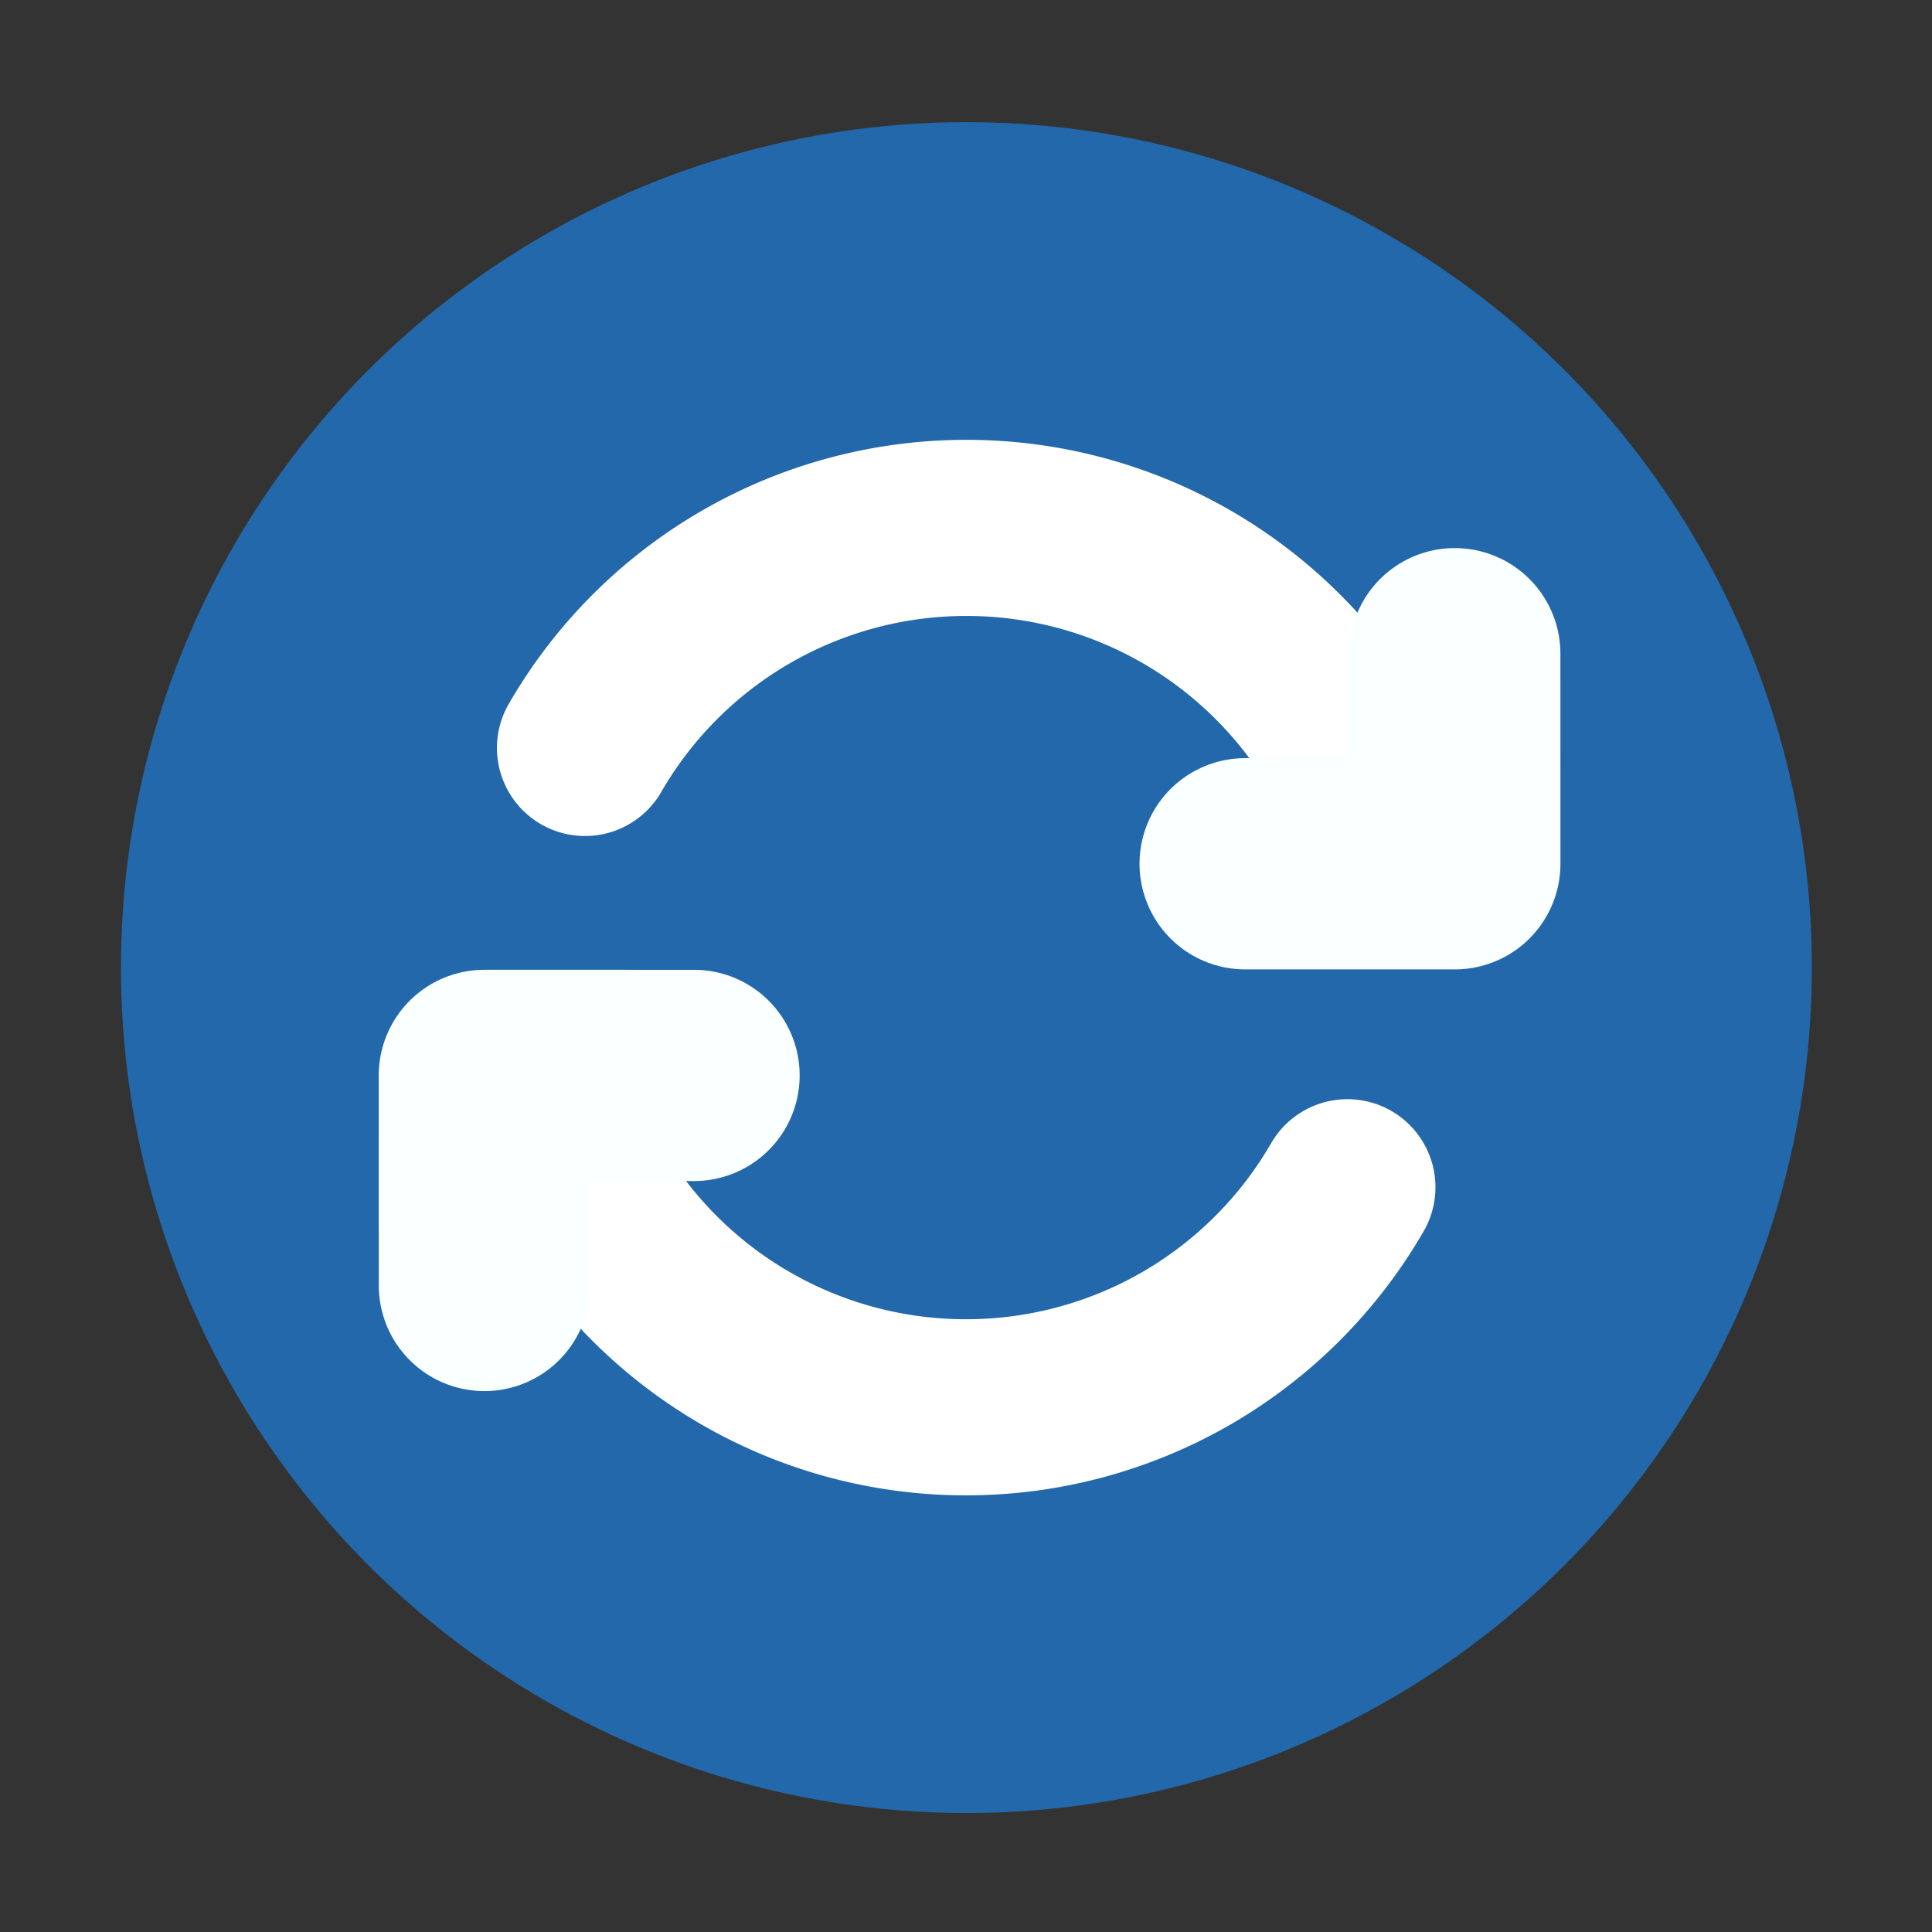
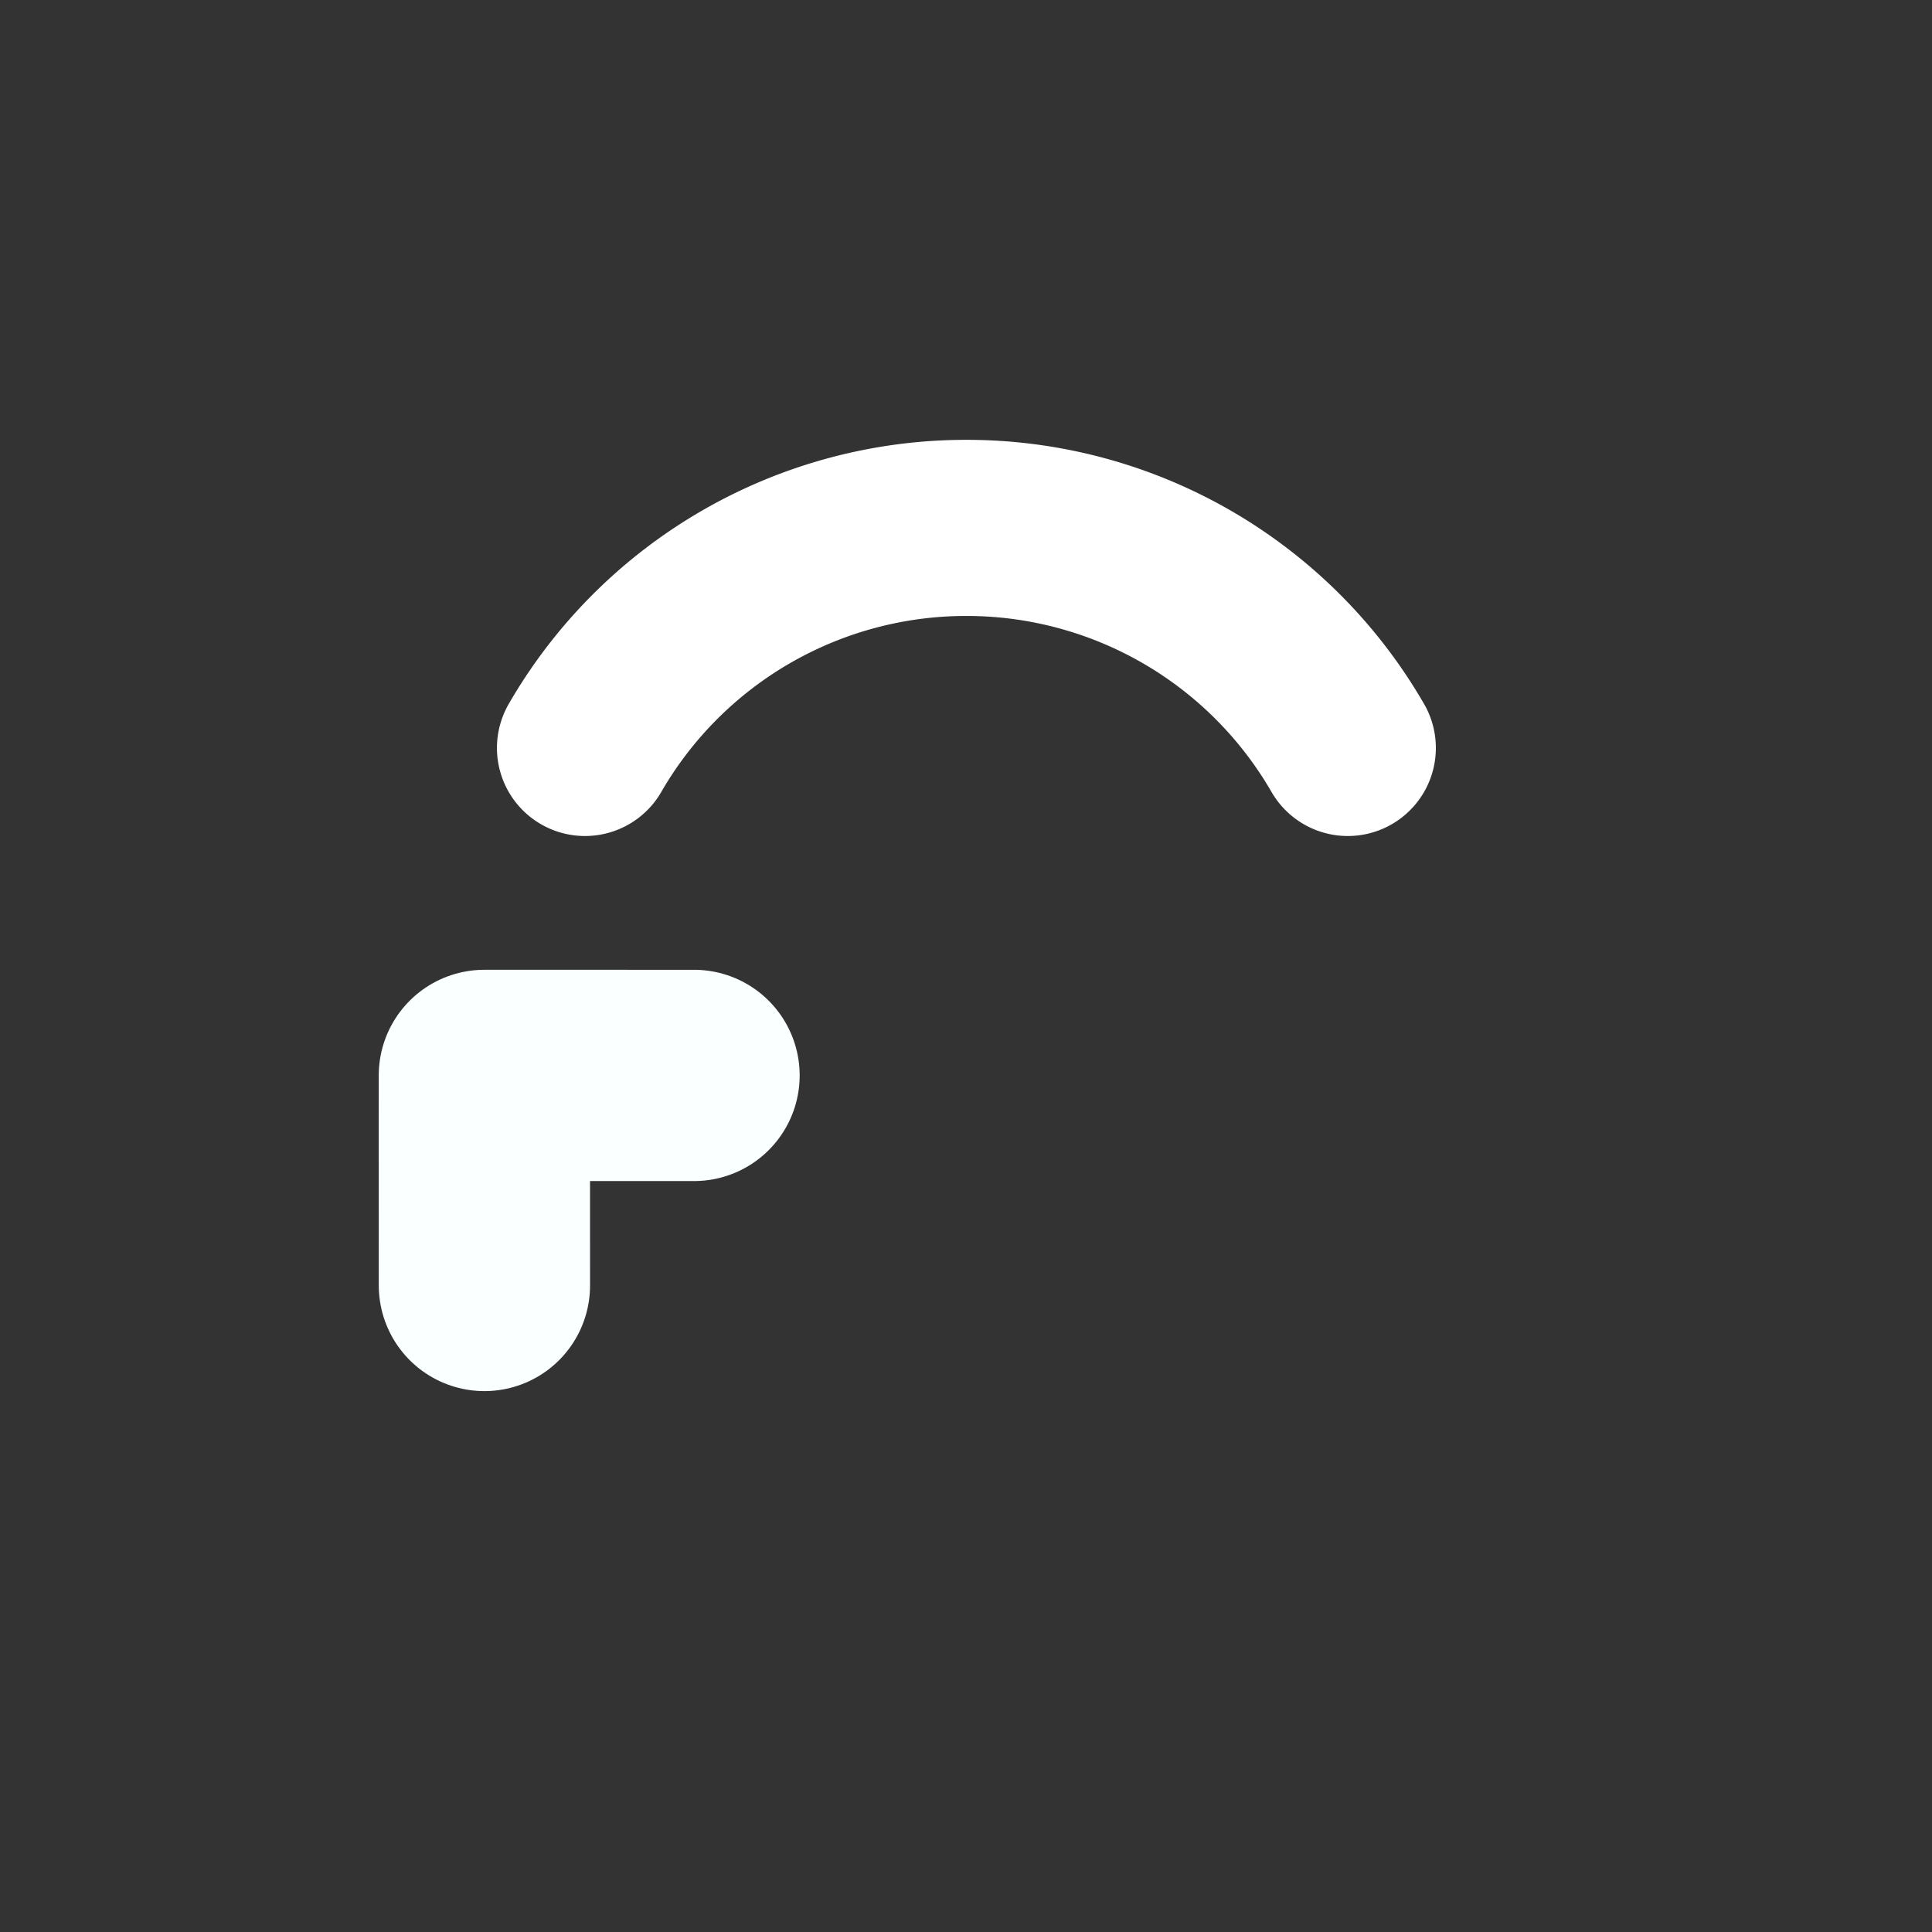
<svg xmlns="http://www.w3.org/2000/svg" width="16" height="16" version="1.1" viewBox="0 0 4.233 4.233">
  <rect x="0" y="0" width="4.233" height="4.233" fill="#333333" stroke="none" />
  <g transform="matrix(.875 0 0 .875 .265 -255.9)">
-     <circle cx="2.117" cy="294.88" r="2.117" fill="#2268ab" stroke-width=".251" />
    <g fill="none" stroke-linecap="round" stroke-linejoin="round">
-       <path d="m3.071 295.43a1.102 1.102 0 0 1-0.955 0.551 1.102 1.102 0 0 1-0.955-0.551" stroke="#fff" stroke-width=".441" />
      <path transform="scale(-1)" d="m-1.162-294.33a1.102 1.102 0 0 1-0.955 0.551 1.102 1.102 0 0 1-0.955-0.551" stroke="#fff" stroke-width=".441" />
      <path d="m1.435 295.15-0.525-4e-5 1.138e-4 0.526" stroke="#faffff" stroke-width=".529" />
-       <path d="m2.815 294.62 0.525 4e-5 -1.138e-4 -0.526" stroke="#faffff" stroke-width=".529" />
    </g>
  </g>
</svg>